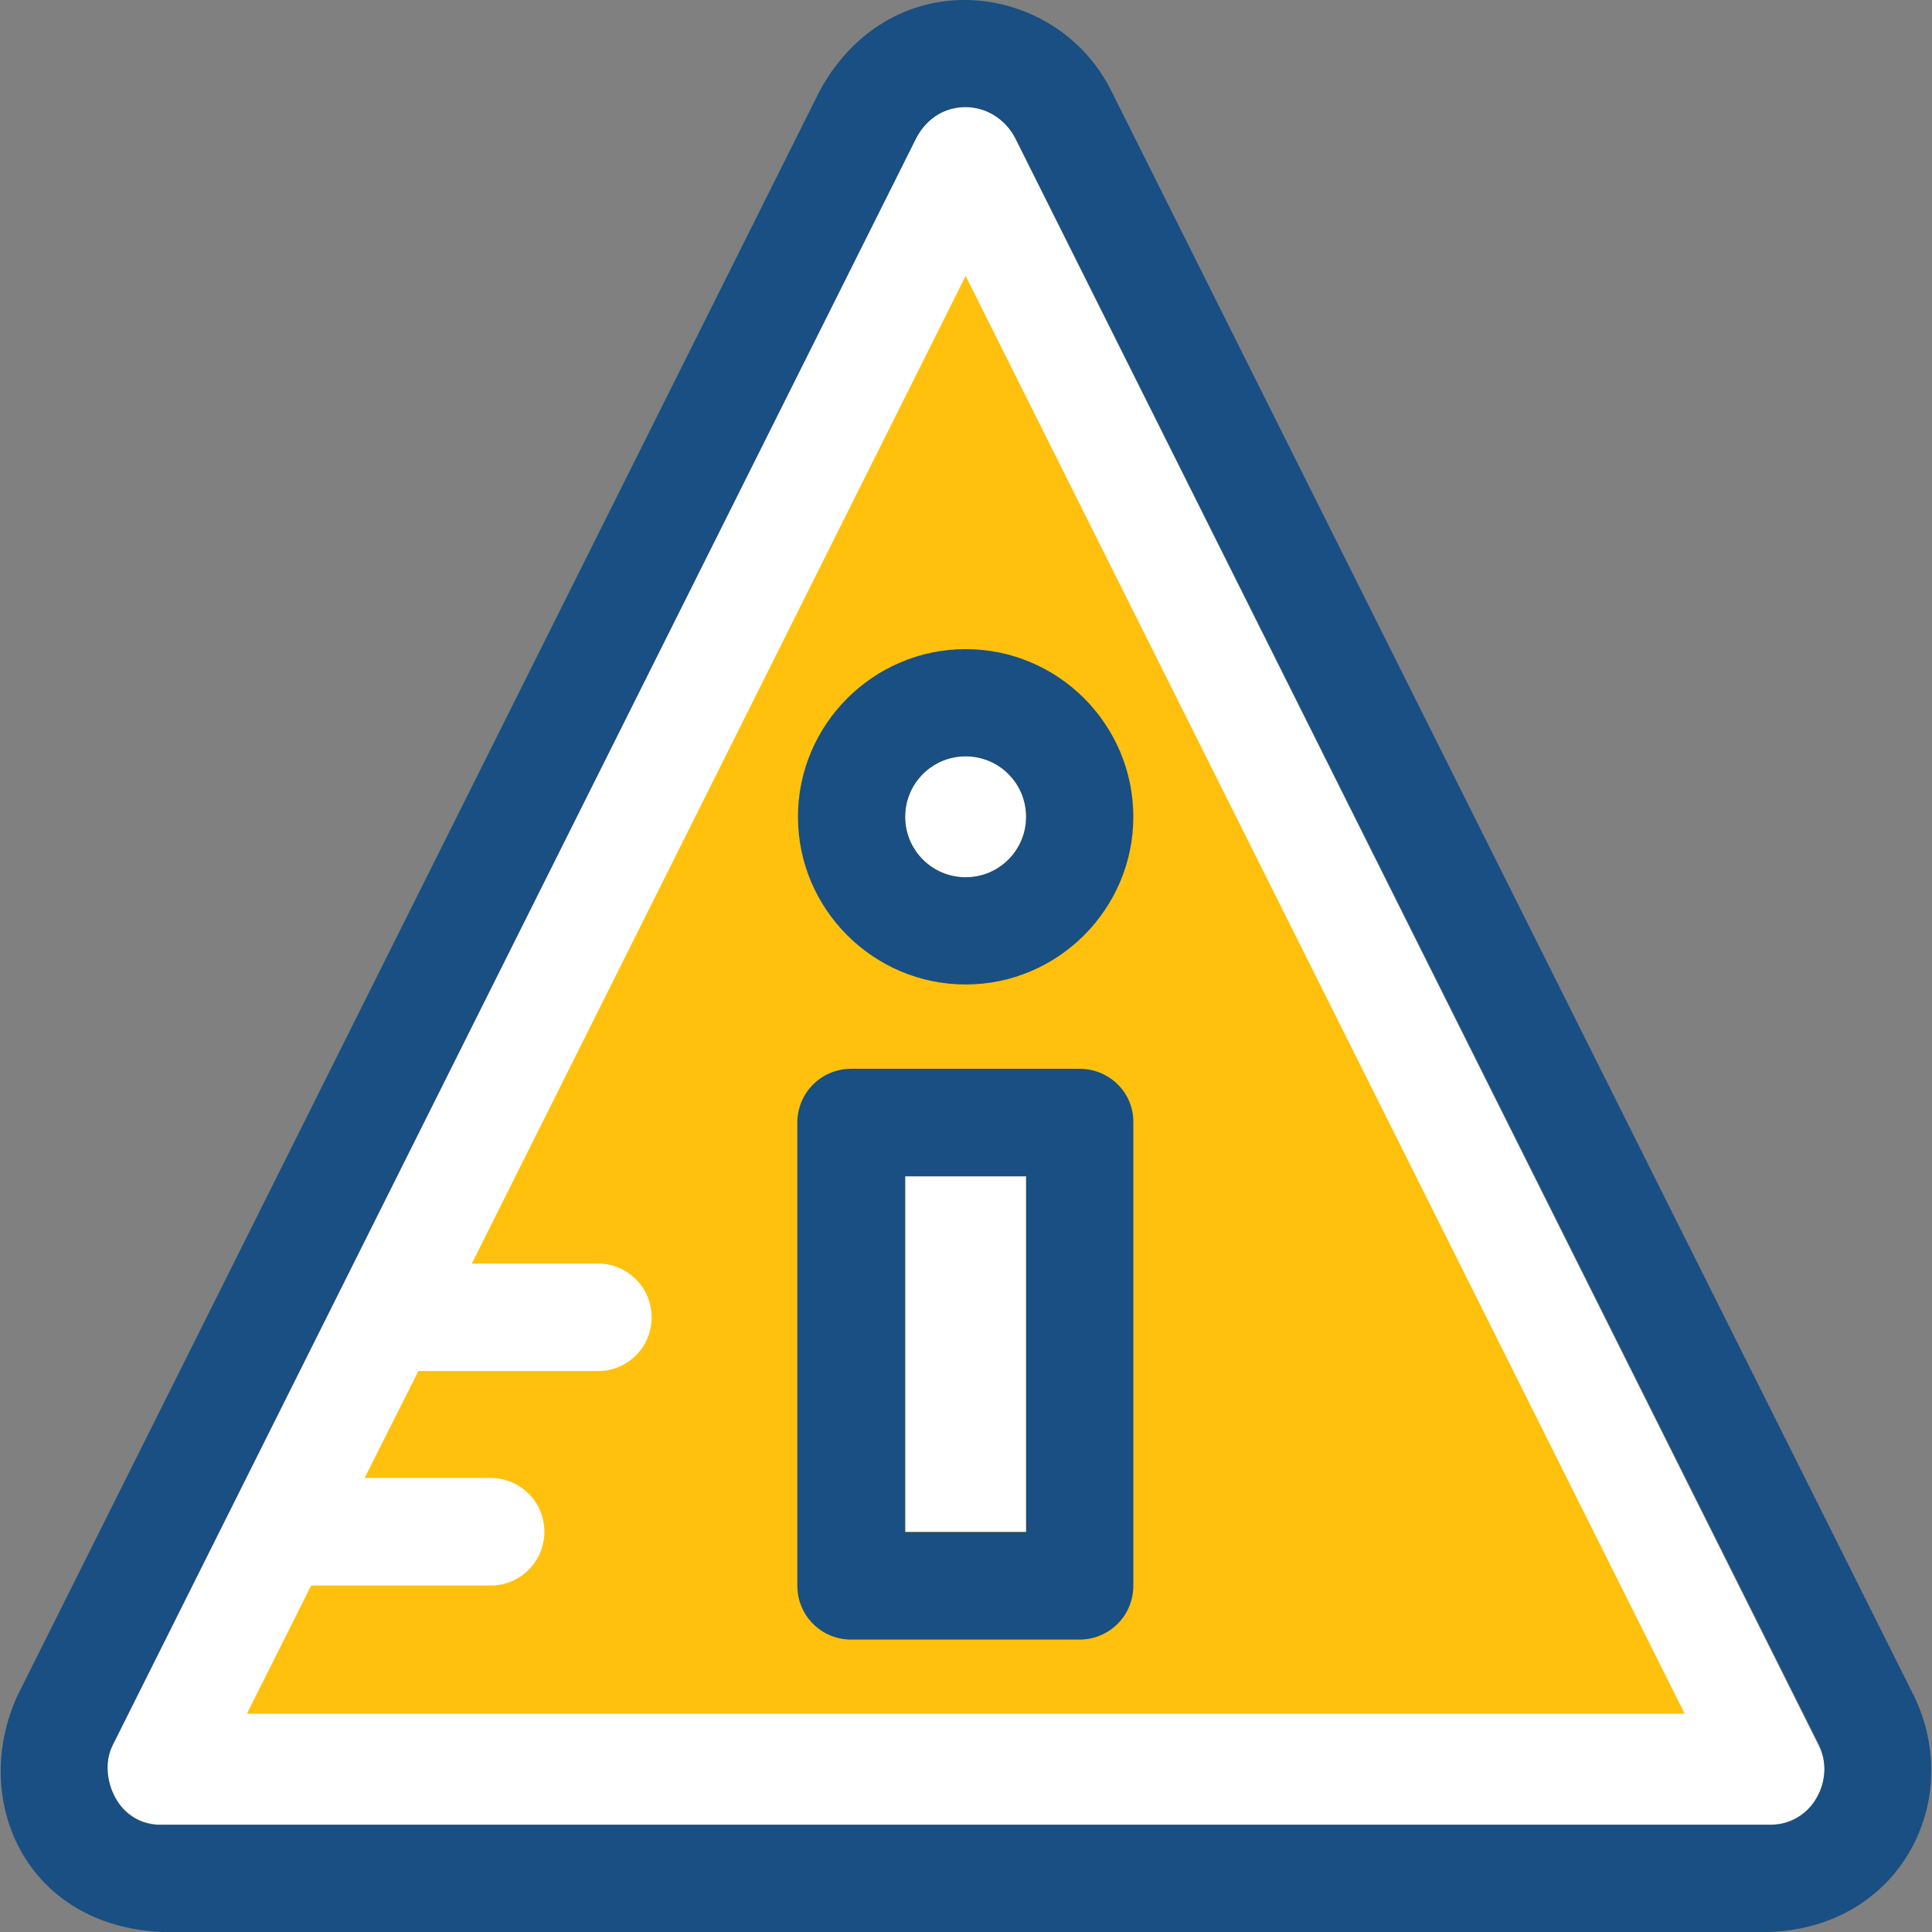
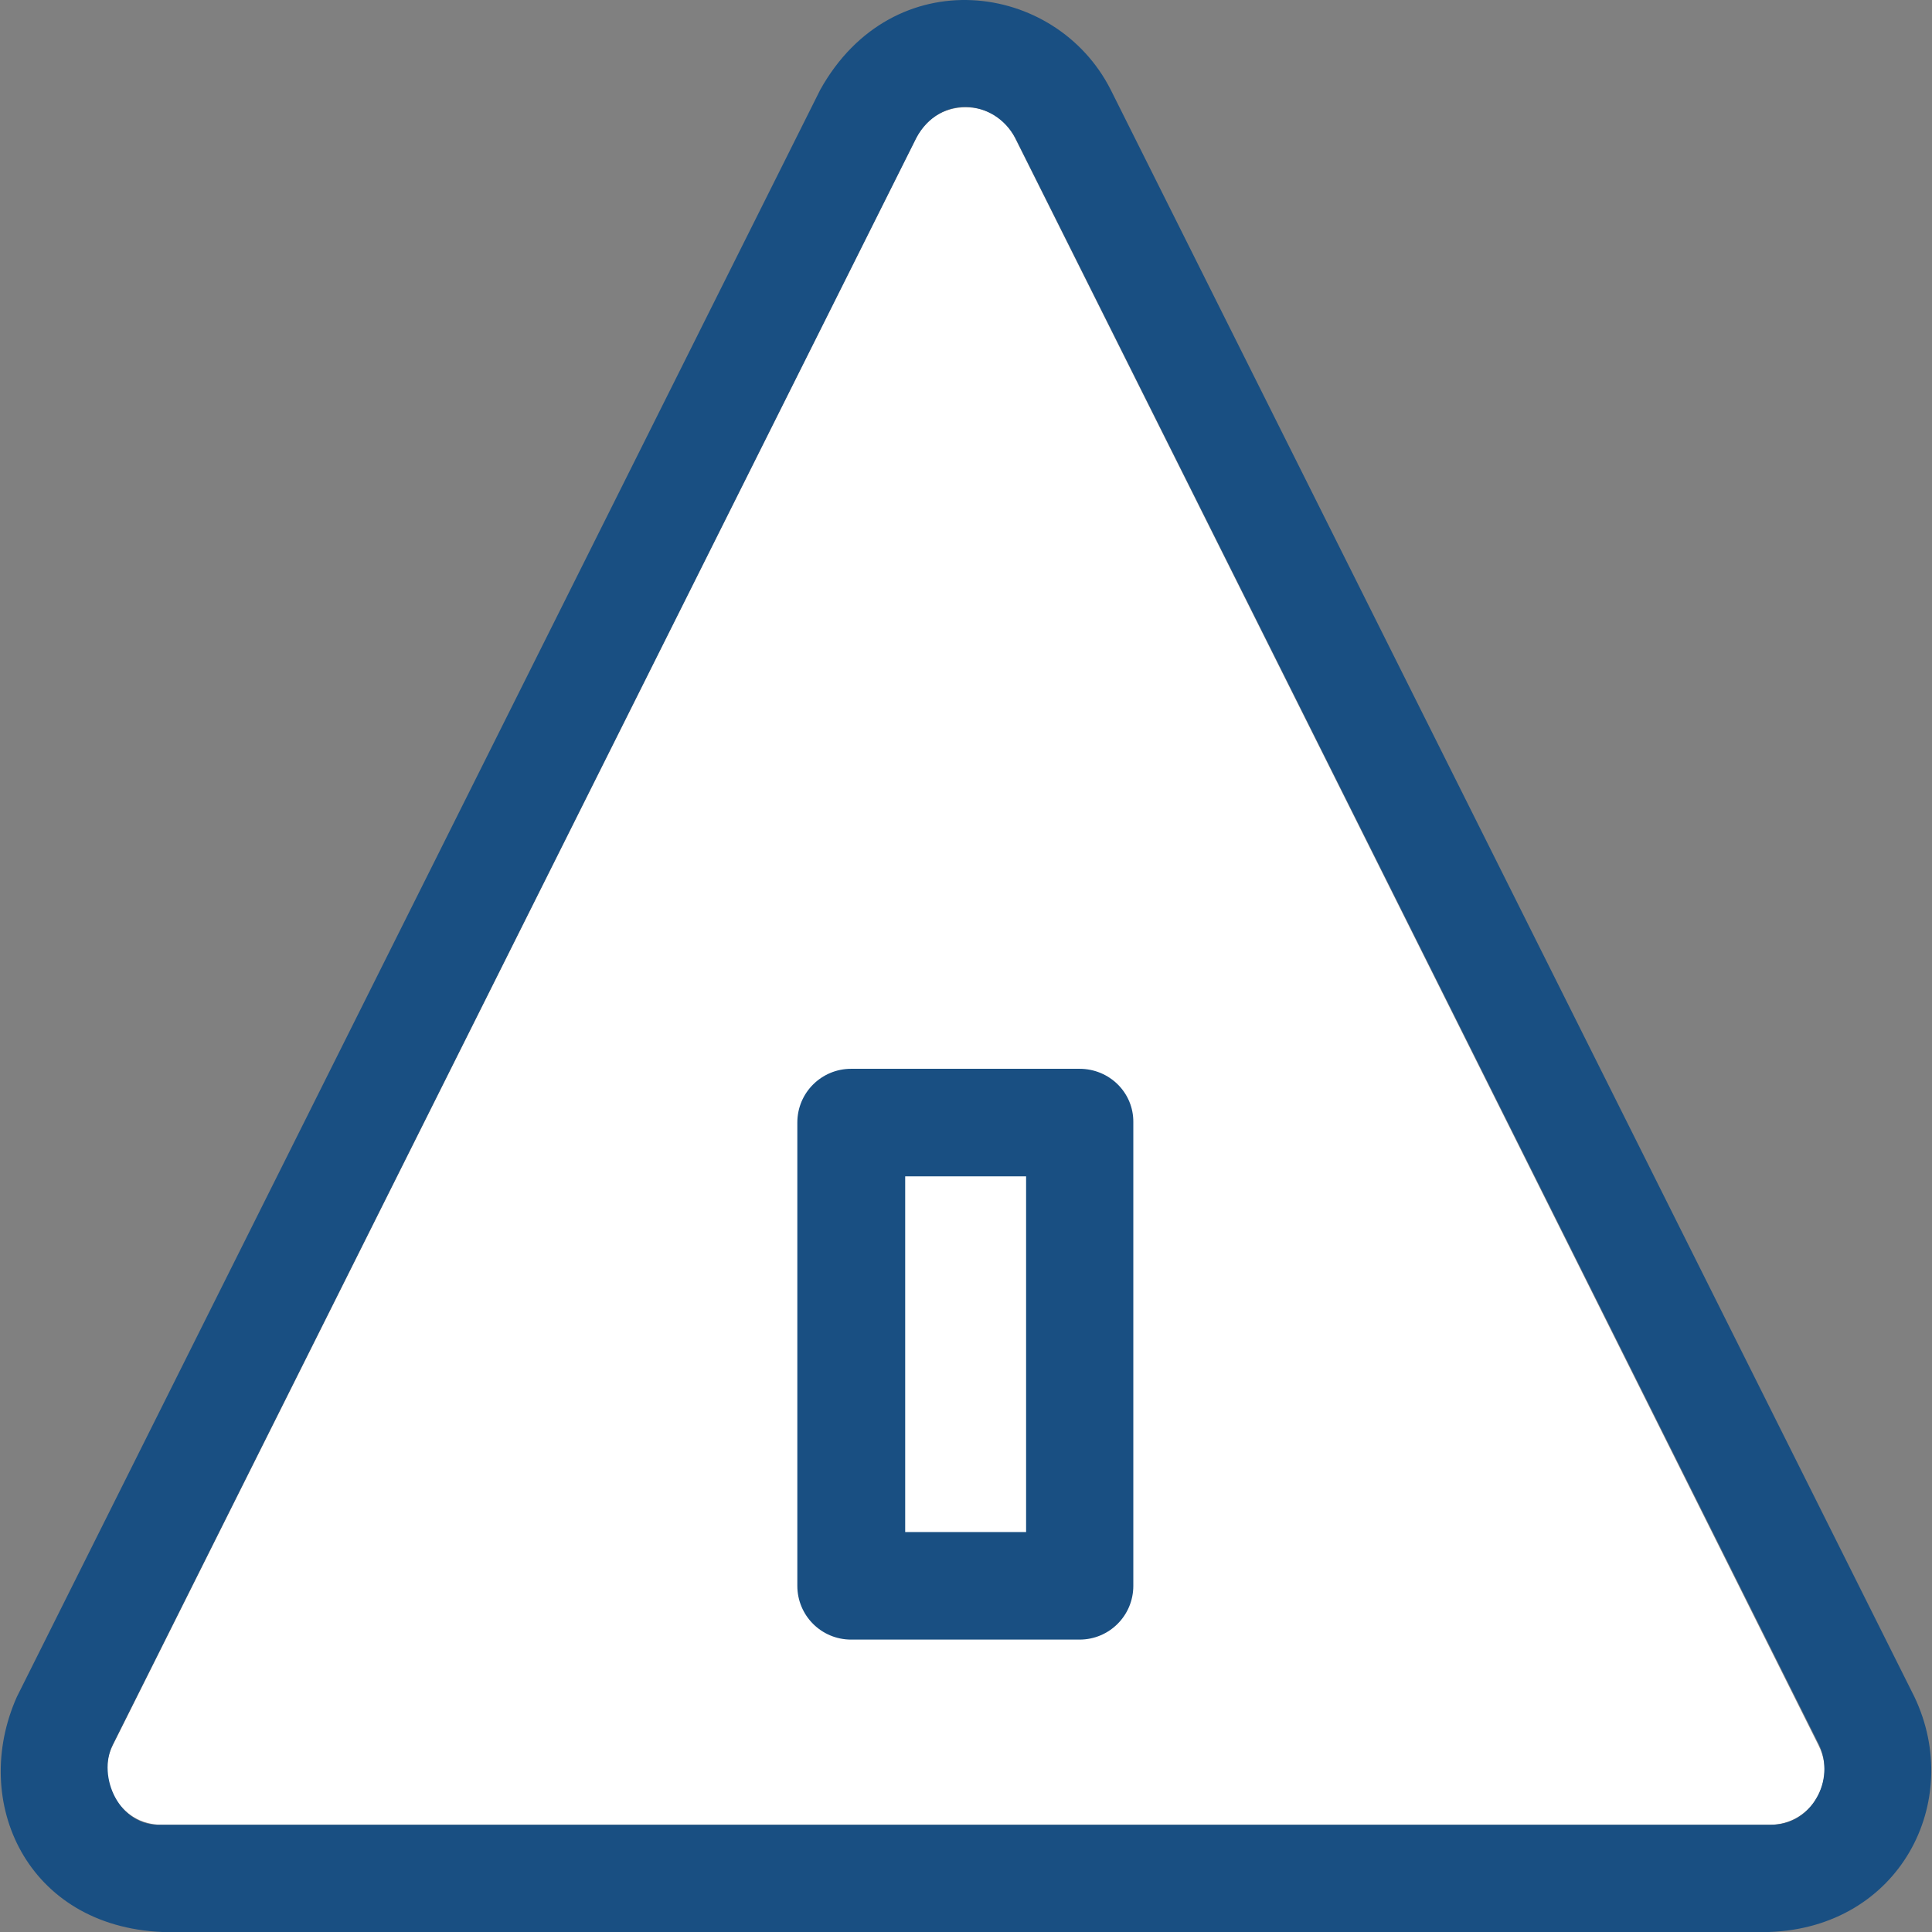
<svg xmlns="http://www.w3.org/2000/svg" viewBox="0 0 392.545 392.545">
  <rect x="0" y="0" width="392.545" height="392.545" fill="#808080" stroke="none" />
  <path fill="#fff" d="M359.497,370.759c5.624,0,8.598-3.685,9.503-5.301c1.034-1.616,3.038-5.883,0.453-10.925 L206.22,28.004c-1.939-3.879-5.689-6.206-10.02-6.206c-4.331,0-8.145,2.327-10.02,6.206L22.947,354.533 c-2.521,5.042-0.453,9.244,0.453,10.925c1.034,1.616,3.879,5.301,9.503,5.301H359.497z" />
-   <path fill="#ffc10d" d="M196.2,56.06L95.868,256.723h25.6c6.012,0,10.925,4.848,10.925,10.925 c0,6.077-4.848,10.925-10.925,10.925H85.008l-10.925,21.721h25.6c6.012,0,10.925,4.848,10.925,10.925 c0,6.012-4.848,10.925-10.925,10.925H63.222l-13.059,26.052h292.137L196.2,56.06z" />
  <path fill="#fff" d="M196.2,153.676c-6.788,0-12.283,5.495-12.283,12.283c0,6.788,5.495,12.283,12.283,12.283 c6.788,0,12.283-5.495,12.283-12.283C208.483,159.171,202.988,153.676,196.2,153.676z" />
-   <path fill="#194f82" d="M196.2,131.891c-18.747,0-34.069,15.321-34.069,34.069s15.321,34.069,34.069,34.069 s34.069-15.321,34.069-34.069S215.012,131.891,196.2,131.891z M196.2,178.242c-6.788,0-12.283-5.495-12.283-12.283 c0-6.788,5.495-12.283,12.283-12.283c6.788,0,12.283,5.495,12.283,12.283C208.483,172.747,202.988,178.242,196.2,178.242z" />
  <path fill="#fff" d="M183.917 238.945H208.483V311.22H183.917z" />
  <g fill="#194f82">
    <path d="M219.343,217.159h-46.416c-6.012,0-10.925,4.848-10.925,10.925v94.125 c0,6.012,4.848,10.925,10.925,10.925h46.416c6.012,0,10.925-4.848,10.925-10.925v-94.19 C230.333,222.008,225.42,217.159,219.343,217.159z M208.483,311.285h-24.566V239.01h24.566V311.285z" />
    <path d="M388.975,344.771L225.678,18.242c-11.184-22.109-44.283-26.44-59.022,0L3.424,344.771 c-9.503,21.333,2.069,46.61,29.543,47.774h326.465C385.937,391.64,399.125,366.105,388.975,344.771z M359.497,370.759H32.903 c-8.727,0.517-13.188-9.826-10.02-16.226L186.179,28.004c4.848-8.857,15.774-7.887,20.105,0l163.297,326.465 C373.008,361.644,368.095,371.018,359.497,370.759z" />
  </g>
</svg>